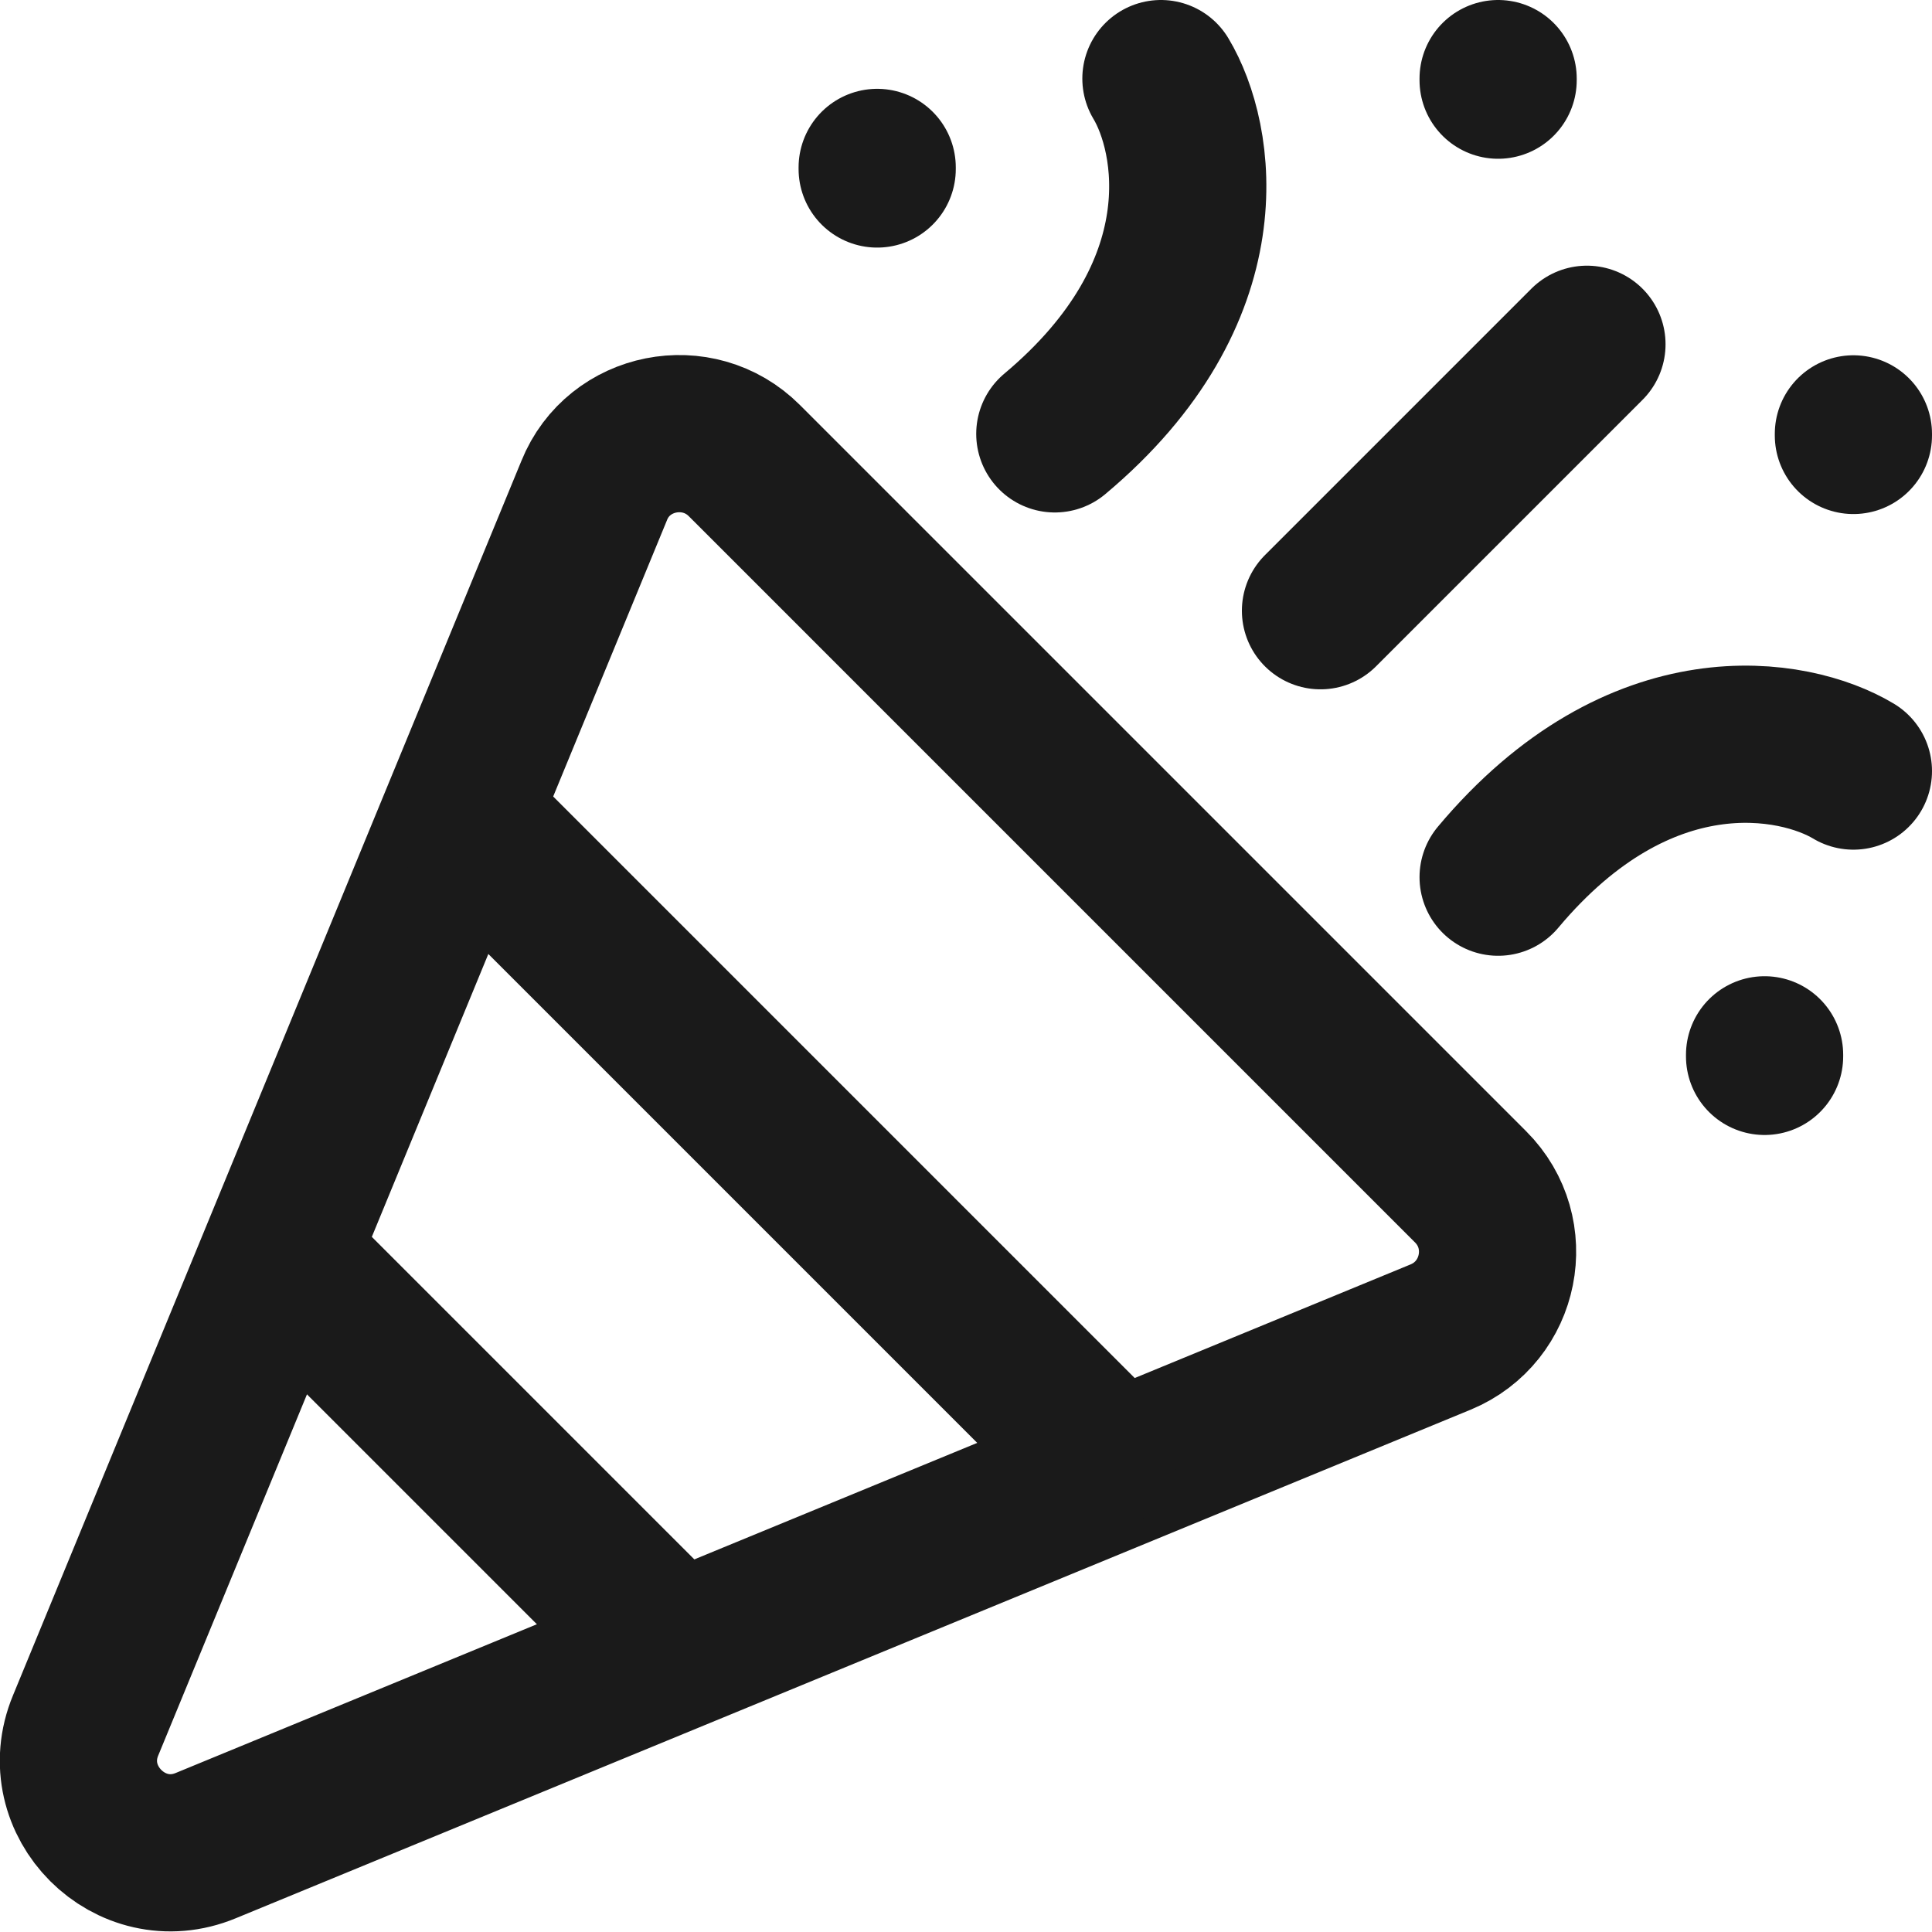
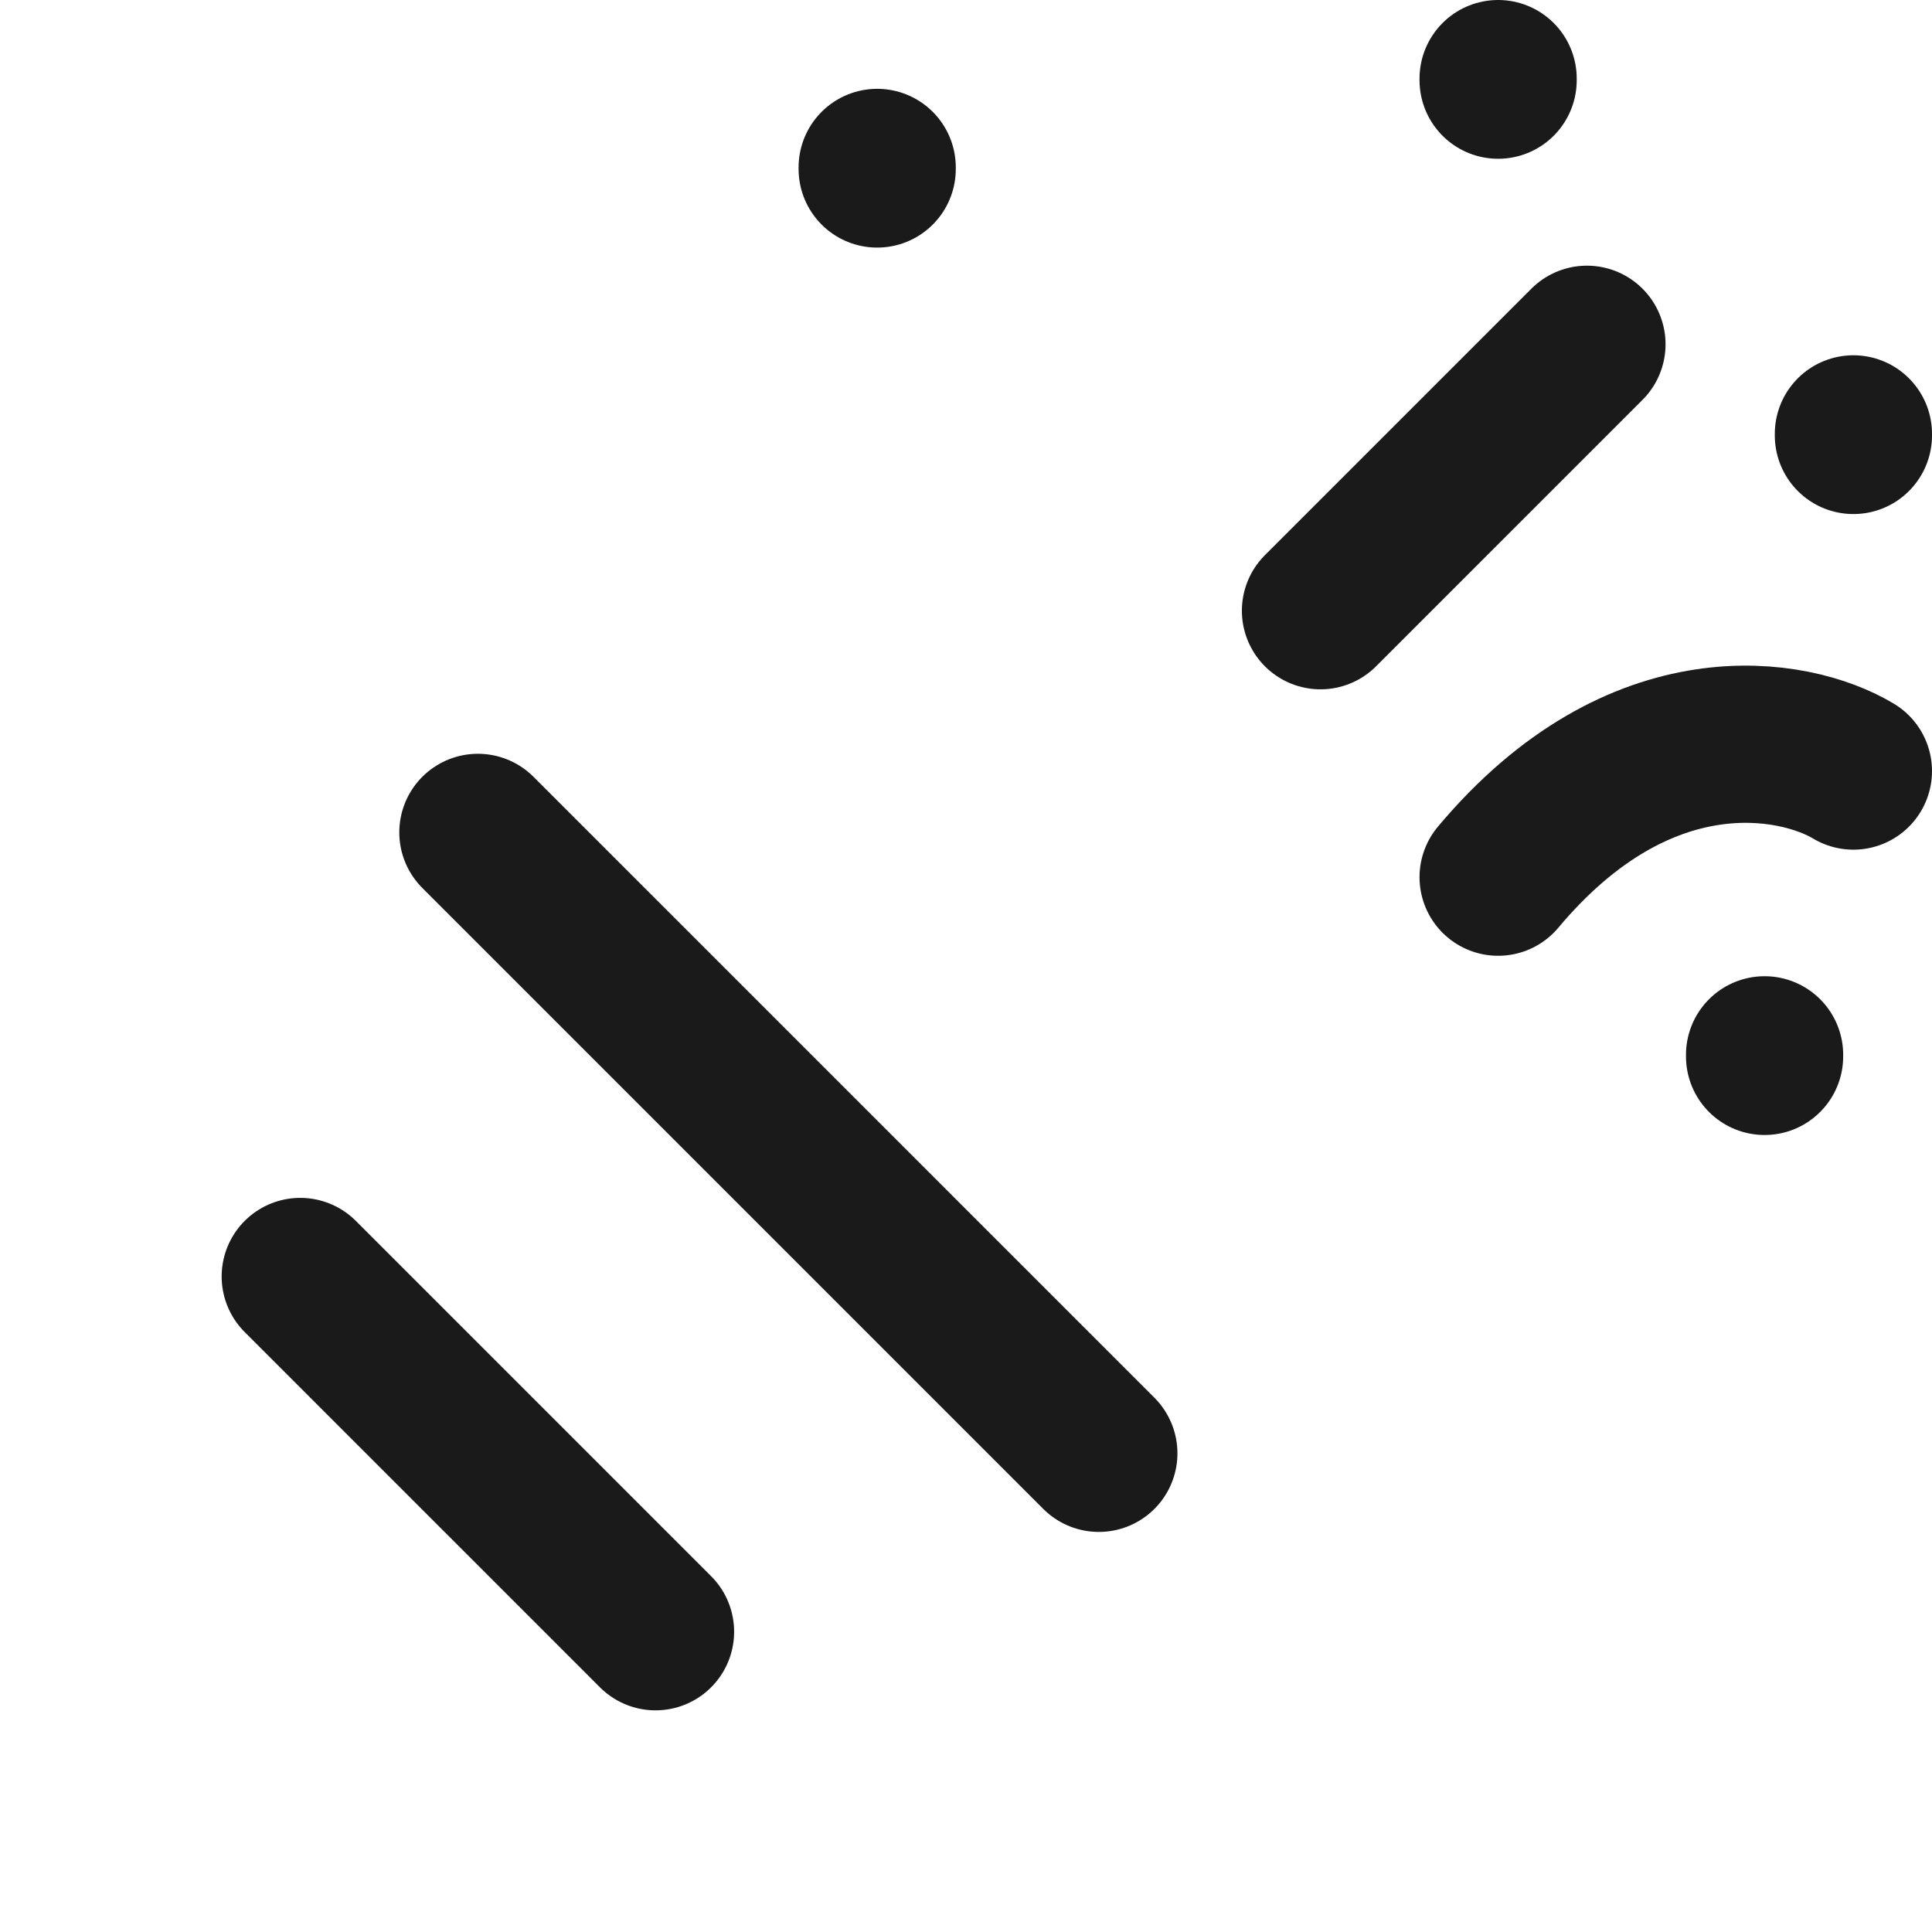
<svg xmlns="http://www.w3.org/2000/svg" id="Capa_2" data-name="Capa 2" viewBox="0 0 24.58 24.58">
  <defs>
    <style>
      .cls-1 {
        fill: none;
        stroke: #1a1a1a;
        stroke-linecap: round;
        stroke-linejoin: round;
        stroke-width: 2px;
      }
    </style>
  </defs>
  <g id="Capa_1-2" data-name="Capa 1">
    <g>
-       <path class="cls-1" d="M7.56,6.24L1.09,21.95c-.4.96.57,1.93,1.53,1.53l15.71-6.47c.77-.32.97-1.32.38-1.91L9.47,5.86c-.59-.59-1.6-.39-1.91.38Z" />
      <path class="cls-1" d="M6.08,10.59l7.9,7.9M3.82,16.24l4.52,4.52" />
      <path class="cls-1" d="M16.8,7.77l3.39-3.39" />
-       <path class="cls-1" d="M14.77,1c.45.75.81,2.71-1.35,4.52" />
      <path class="cls-1" d="M23.58,9.81c-.75-.45-2.71-.81-4.52,1.35" />
      <path class="cls-1" d="M19.06,1v.02" />
      <path class="cls-1" d="M23.58,5.52v.02" />
      <path class="cls-1" d="M22.45,13.42v.02" />
      <path class="cls-1" d="M11.16,2.13v.02" />
    </g>
  </g>
</svg>